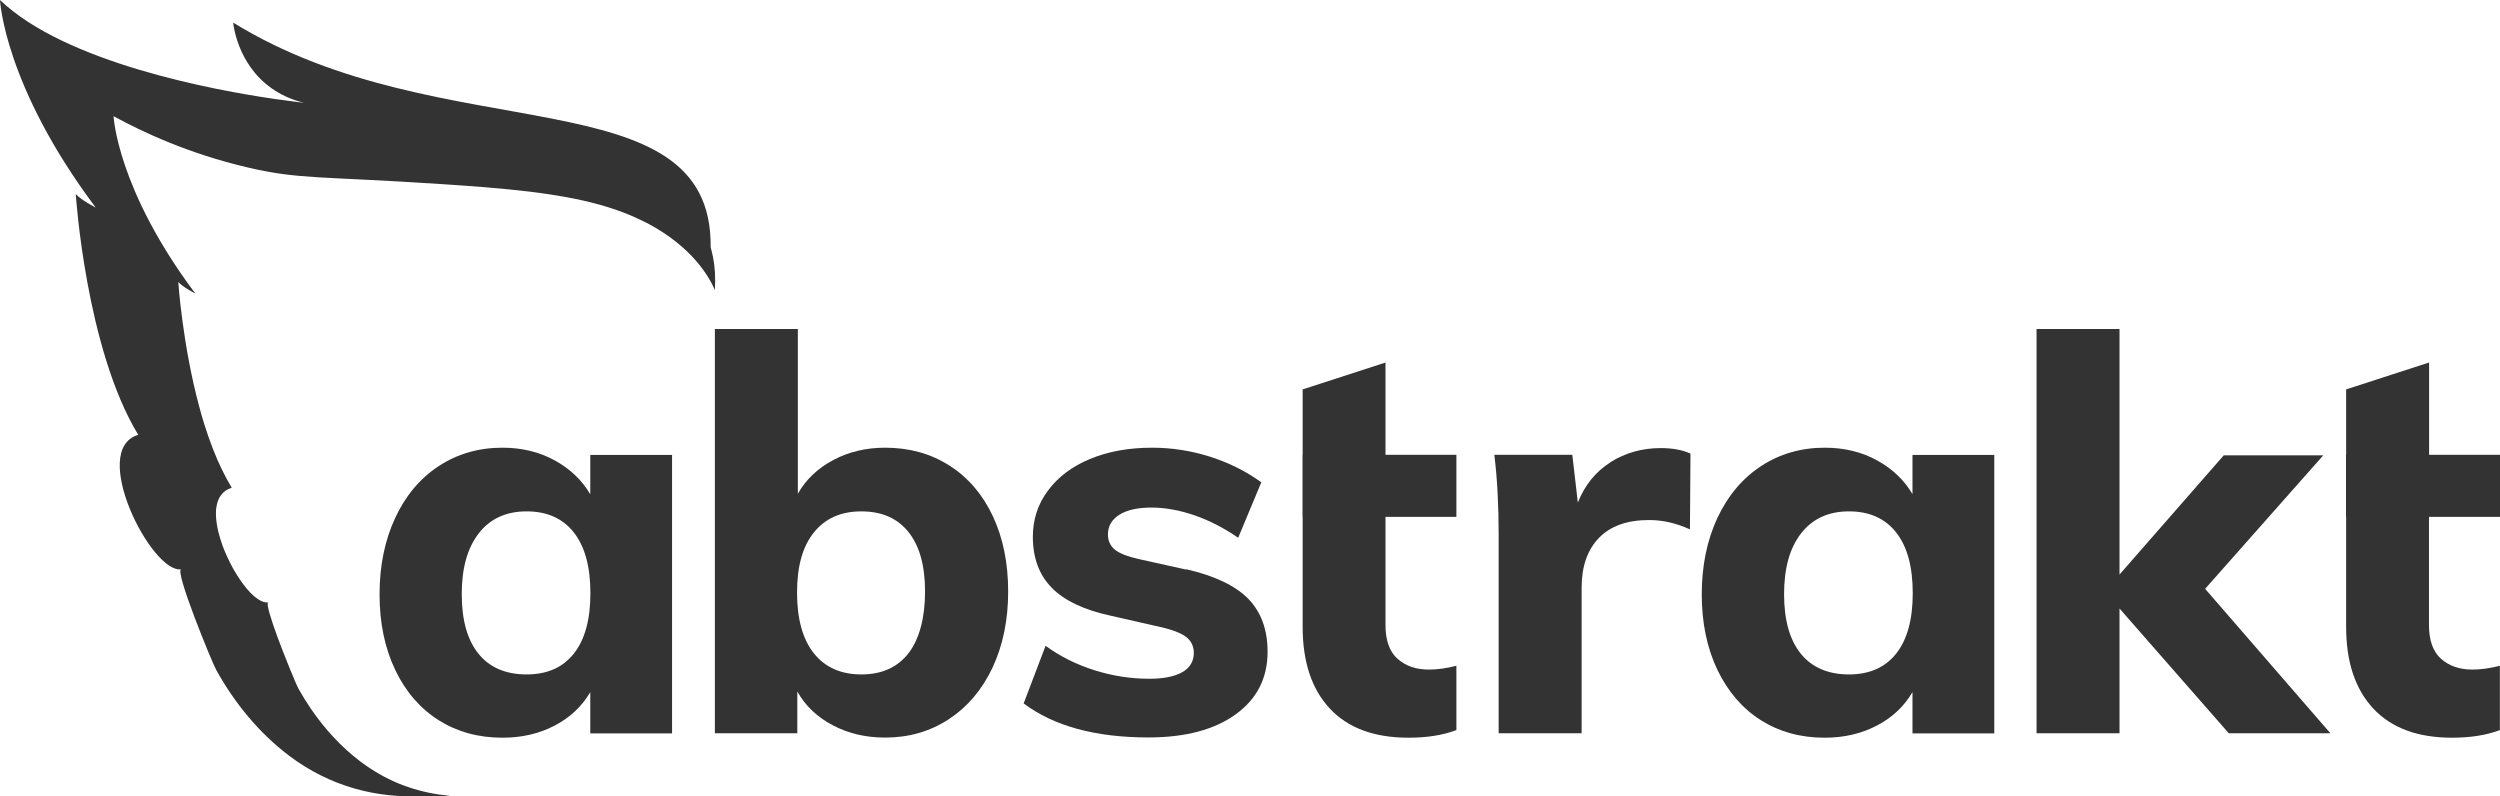
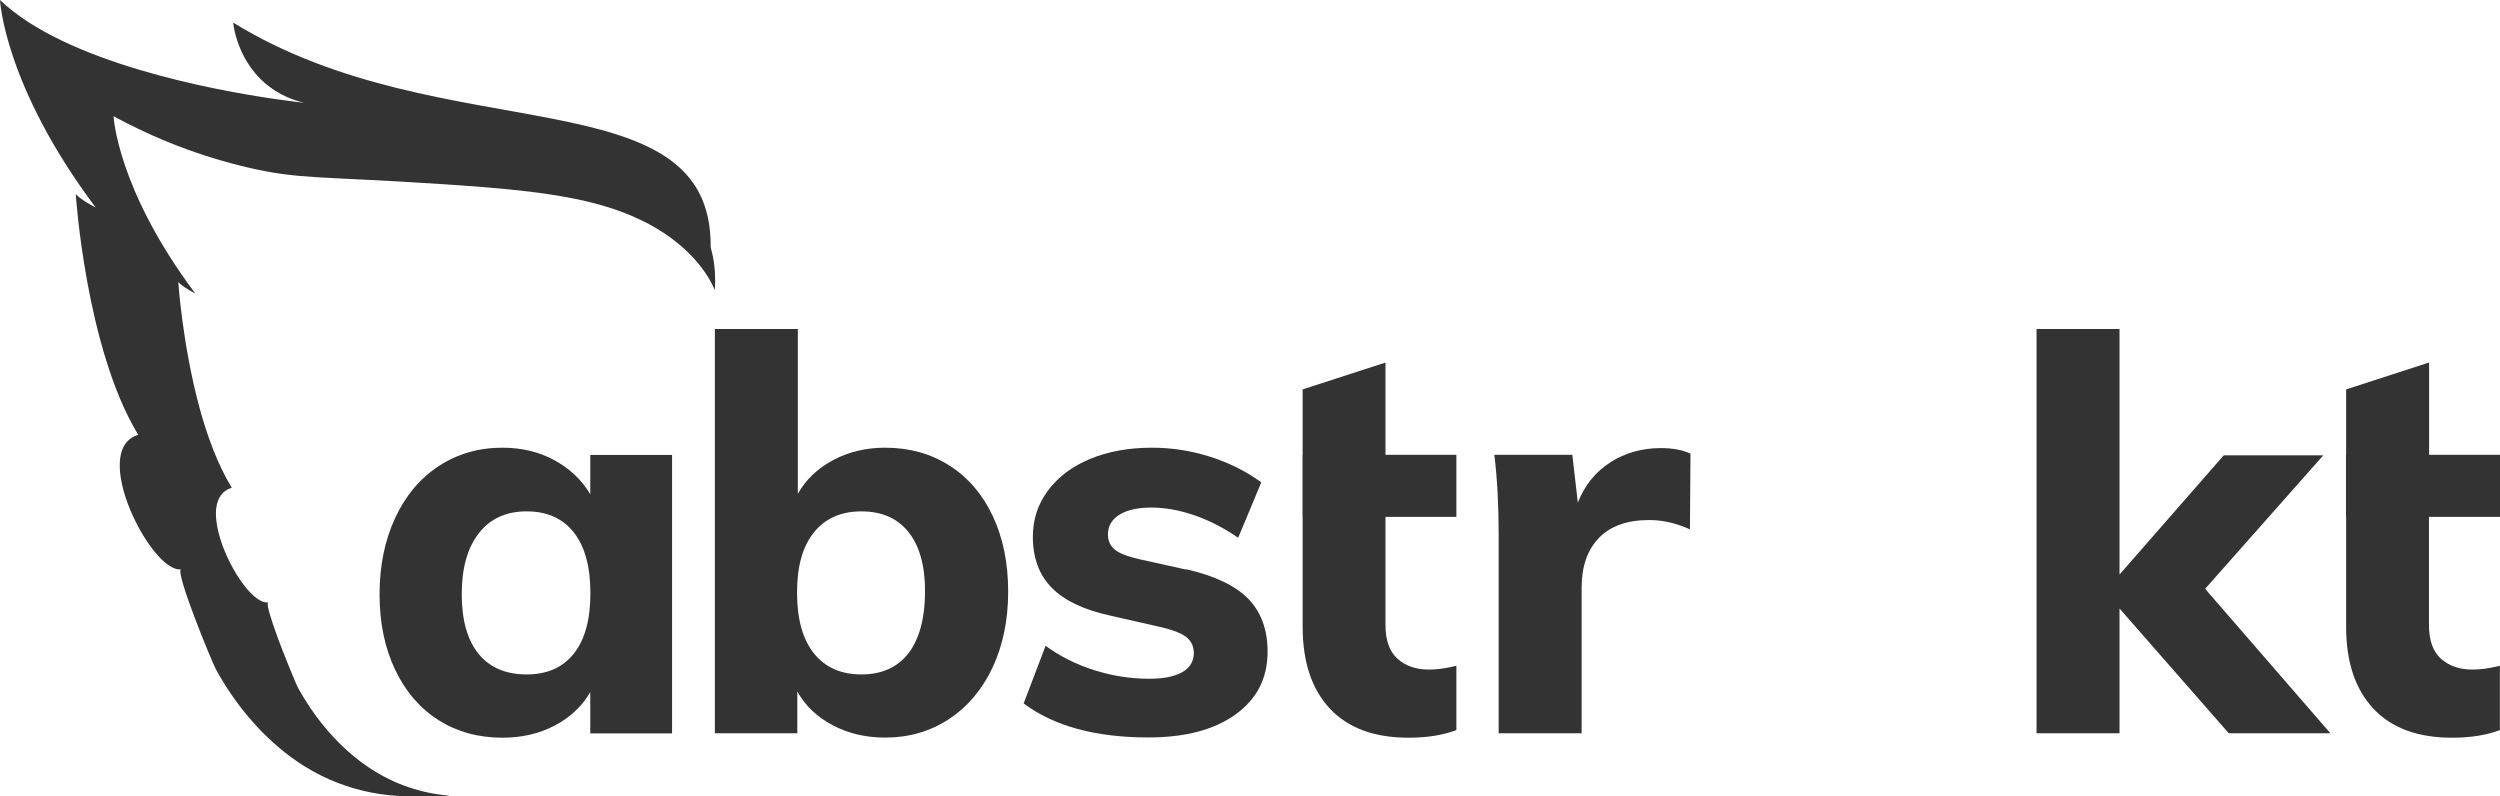
<svg xmlns="http://www.w3.org/2000/svg" id="Layer_2" data-name="Layer 2" viewBox="0 0 190.42 60.65">
  <defs>
    <style>
      .cls-1 {
        fill: #333;
      }
    </style>
  </defs>
  <g id="Layer_1-2" data-name="Layer 1">
    <g>
      <path class="cls-1" d="M44.96,37.65c-.64-1.09-1.55-1.95-2.72-2.59-1.17-.64-2.5-.96-3.97-.96-1.81,0-3.43.47-4.85,1.4-1.42.93-2.53,2.25-3.32,3.95-.79,1.7-1.19,3.64-1.19,5.82s.4,4.09,1.19,5.75c.79,1.66,1.9,2.94,3.3,3.83,1.41.89,3.03,1.34,4.87,1.34,1.48,0,2.8-.31,3.97-.92,1.17-.61,2.08-1.46,2.72-2.55v3.14h6.23v-21.21h-6.23v3.01ZM43.71,49.78c-.84,1.06-2.03,1.59-3.6,1.59s-2.81-.52-3.66-1.57c-.85-1.05-1.28-2.56-1.28-4.54s.43-3.53,1.3-4.64c.86-1.11,2.08-1.67,3.64-1.67s2.76.54,3.6,1.61c.84,1.07,1.26,2.61,1.26,4.62s-.42,3.54-1.26,4.6Z" />
      <path class="cls-1" d="M72.31,35.46c-1.42-.91-3.05-1.36-4.89-1.36-1.45,0-2.77.31-3.95.94-1.19.63-2.09,1.49-2.7,2.57v-12.55h-6.32v30.79h6.28v-3.18c.61,1.09,1.51,1.95,2.7,2.57,1.18.63,2.52.94,3.99.94,1.81,0,3.43-.47,4.85-1.4,1.42-.93,2.53-2.24,3.33-3.93.79-1.69,1.19-3.62,1.19-5.79s-.39-4.09-1.17-5.75c-.78-1.66-1.88-2.94-3.3-3.85ZM69.21,49.74c-.84,1.09-2.04,1.63-3.6,1.63s-2.77-.54-3.62-1.61c-.85-1.07-1.28-2.61-1.28-4.62s.42-3.51,1.28-4.58c.85-1.07,2.06-1.61,3.62-1.61s2.76.53,3.6,1.59c.84,1.06,1.25,2.57,1.25,4.52s-.42,3.6-1.25,4.68Z" />
      <path class="cls-1" d="M90.33,43.38l-3.56-.79c-.89-.2-1.51-.44-1.86-.73-.35-.29-.52-.68-.52-1.15,0-.64.29-1.14.88-1.51.59-.36,1.39-.54,2.43-.54s2.15.2,3.28.59c1.13.39,2.24.96,3.33,1.71l1.76-4.22c-1.14-.84-2.44-1.48-3.89-1.95-1.45-.46-2.93-.69-4.43-.69-1.78,0-3.36.29-4.73.86-1.37.57-2.43,1.37-3.2,2.41-.77,1.03-1.15,2.2-1.15,3.51,0,1.62.48,2.91,1.44,3.89.96.98,2.46,1.69,4.5,2.13l3.47.79c1.06.22,1.8.49,2.22.79.42.31.63.73.63,1.25,0,.64-.29,1.13-.88,1.47-.59.33-1.42.5-2.51.5-1.42,0-2.82-.22-4.18-.65-1.37-.43-2.61-1.05-3.72-1.86l-1.67,4.39c2.31,1.73,5.48,2.59,9.5,2.59,2.82,0,5.03-.59,6.65-1.76,1.62-1.17,2.43-2.76,2.43-4.77,0-1.67-.49-3.01-1.46-4.02-.98-1-2.55-1.76-4.73-2.26Z" />
      <path class="cls-1" d="M122.67,35.21c-1.13.71-1.96,1.74-2.49,3.07l-.42-3.64h-5.94c.22,1.78.33,3.81.33,6.07v15.14h6.32v-11.09c0-1.62.44-2.88,1.32-3.79.88-.91,2.16-1.36,3.83-1.36,1.03,0,2.06.24,3.1.71l.04-5.77c-.61-.28-1.37-.42-2.26-.42-1.42,0-2.7.36-3.83,1.07Z" />
-       <path class="cls-1" d="M145.68,37.65c-.64-1.09-1.55-1.95-2.72-2.59-1.17-.64-2.49-.96-3.97-.96-1.81,0-3.43.47-4.85,1.4-1.42.93-2.53,2.25-3.33,3.95-.79,1.7-1.19,3.64-1.19,5.82s.4,4.09,1.19,5.75c.8,1.66,1.9,2.94,3.3,3.83,1.41.89,3.03,1.34,4.87,1.34,1.48,0,2.8-.31,3.97-.92,1.17-.61,2.08-1.46,2.72-2.55v3.14h6.23v-21.21h-6.23v3.01ZM144.43,49.78c-.84,1.06-2.04,1.59-3.6,1.59s-2.81-.52-3.66-1.57c-.85-1.05-1.28-2.56-1.28-4.54s.43-3.53,1.3-4.64,2.08-1.67,3.64-1.67,2.76.54,3.6,1.61c.84,1.07,1.26,2.61,1.26,4.62s-.42,3.54-1.26,4.6Z" />
      <polygon class="cls-1" points="176.96 34.68 169.38 34.68 161.44 43.76 161.44 25.06 155.12 25.06 155.12 55.85 161.44 55.85 161.44 46.35 169.76 55.85 177.5 55.85 167.96 44.85 176.96 34.68" />
      <path class="cls-1" d="M54.29,19.5s-.07-.35-.16-.68c.14-13.18-20.39-7.24-36.37-17.1,0,0,.26,3.12,2.92,5,.67.47,1.48.87,2.48,1.11,0,0-.81-.09-2.15-.28C16.27,6.87,4.97,4.77,0,0c0,0,.3,6.49,7.29,15.81,0,0-1.13-.58-1.52-1.03,0,0,.76,11.77,4.76,18.34-3.8,1.13,1.04,10.59,3.27,10.24-.53.08,2.35,7.1,2.67,7.67,1.39,2.51,3.25,4.79,5.55,6.53,3.1,2.34,6.64,3.26,10.2,3.07,0,0,0,0,.01,0,.68.04,1.37.03,2.06-.02-.28-.02-.55-.05-.82-.09-1.05-.15-2.09-.43-3.1-.84-1.01-.42-1.98-.97-2.91-1.67-1.47-1.11-2.73-2.49-3.77-4.01-.35-.51-.67-1.03-.97-1.57-.07-.12-.27-.59-.53-1.22-.13-.32-.28-.67-.42-1.05-.08-.19-.15-.38-.23-.57-.53-1.36-1.05-2.83-1.14-3.43-.02-.17-.01-.27.04-.28-.24.04-.51-.06-.8-.25-.36-.24-.75-.64-1.12-1.14-.07-.1-.15-.2-.22-.31-.37-.53-.72-1.16-1.01-1.8-.06-.13-.12-.26-.17-.39-.11-.26-.21-.53-.29-.79-.09-.27-.16-.53-.22-.78-.09-.39-.14-.76-.16-1.11,0-.12,0-.23,0-.34,0-.11.01-.22.03-.32.1-.73.46-1.28,1.17-1.5-.53-.88-1-1.86-1.41-2.9-.24-.62-.47-1.27-.67-1.91-.14-.43-.26-.87-.38-1.31-1.3-4.8-1.61-9.55-1.61-9.55.34.39,1.3.88,1.3.88-5.97-7.96-6.23-13.51-6.23-13.51,2.2,1.2,5.7,2.85,10.24,3.91,3.93.92,5.49.65,14.86,1.27.45.03.88.06,1.31.09,2.56.18,4.79.38,6.77.68.66.1,1.29.21,1.9.33,1.82.37,3.42.85,4.87,1.53.24.11.48.23.72.35,3.37,1.78,4.7,4.06,5.13,5.09.06-.96,0-1.82-.15-2.58Z" />
      <path class="cls-1" d="M190.42,39.37v-4.73h-5.4v-7.03l-6.32,2.05v4.98h-.01v4.73h.01v8.37c0,2.68.69,4.75,2.07,6.23,1.38,1.48,3.38,2.22,6,2.22,1.42,0,2.64-.2,3.64-.58v-4.9c-.78.2-1.48.29-2.09.29-.98,0-1.77-.27-2.39-.82-.61-.54-.92-1.4-.92-2.57v-8.24h5.4Z" />
      <path class="cls-1" d="M105.54,27.61l-6.32,2.05v4.98h-.01v4.73h.01v8.37c0,2.68.69,4.75,2.07,6.23,1.38,1.48,3.38,2.22,6,2.22,1.42,0,2.63-.2,3.64-.58v-4.9c-.78.2-1.48.29-2.09.29-.98,0-1.77-.27-2.39-.82-.61-.54-.92-1.4-.92-2.57v-8.24h5.4v-4.73h-5.4v-7.03Z" />
    </g>
  </g>
</svg>